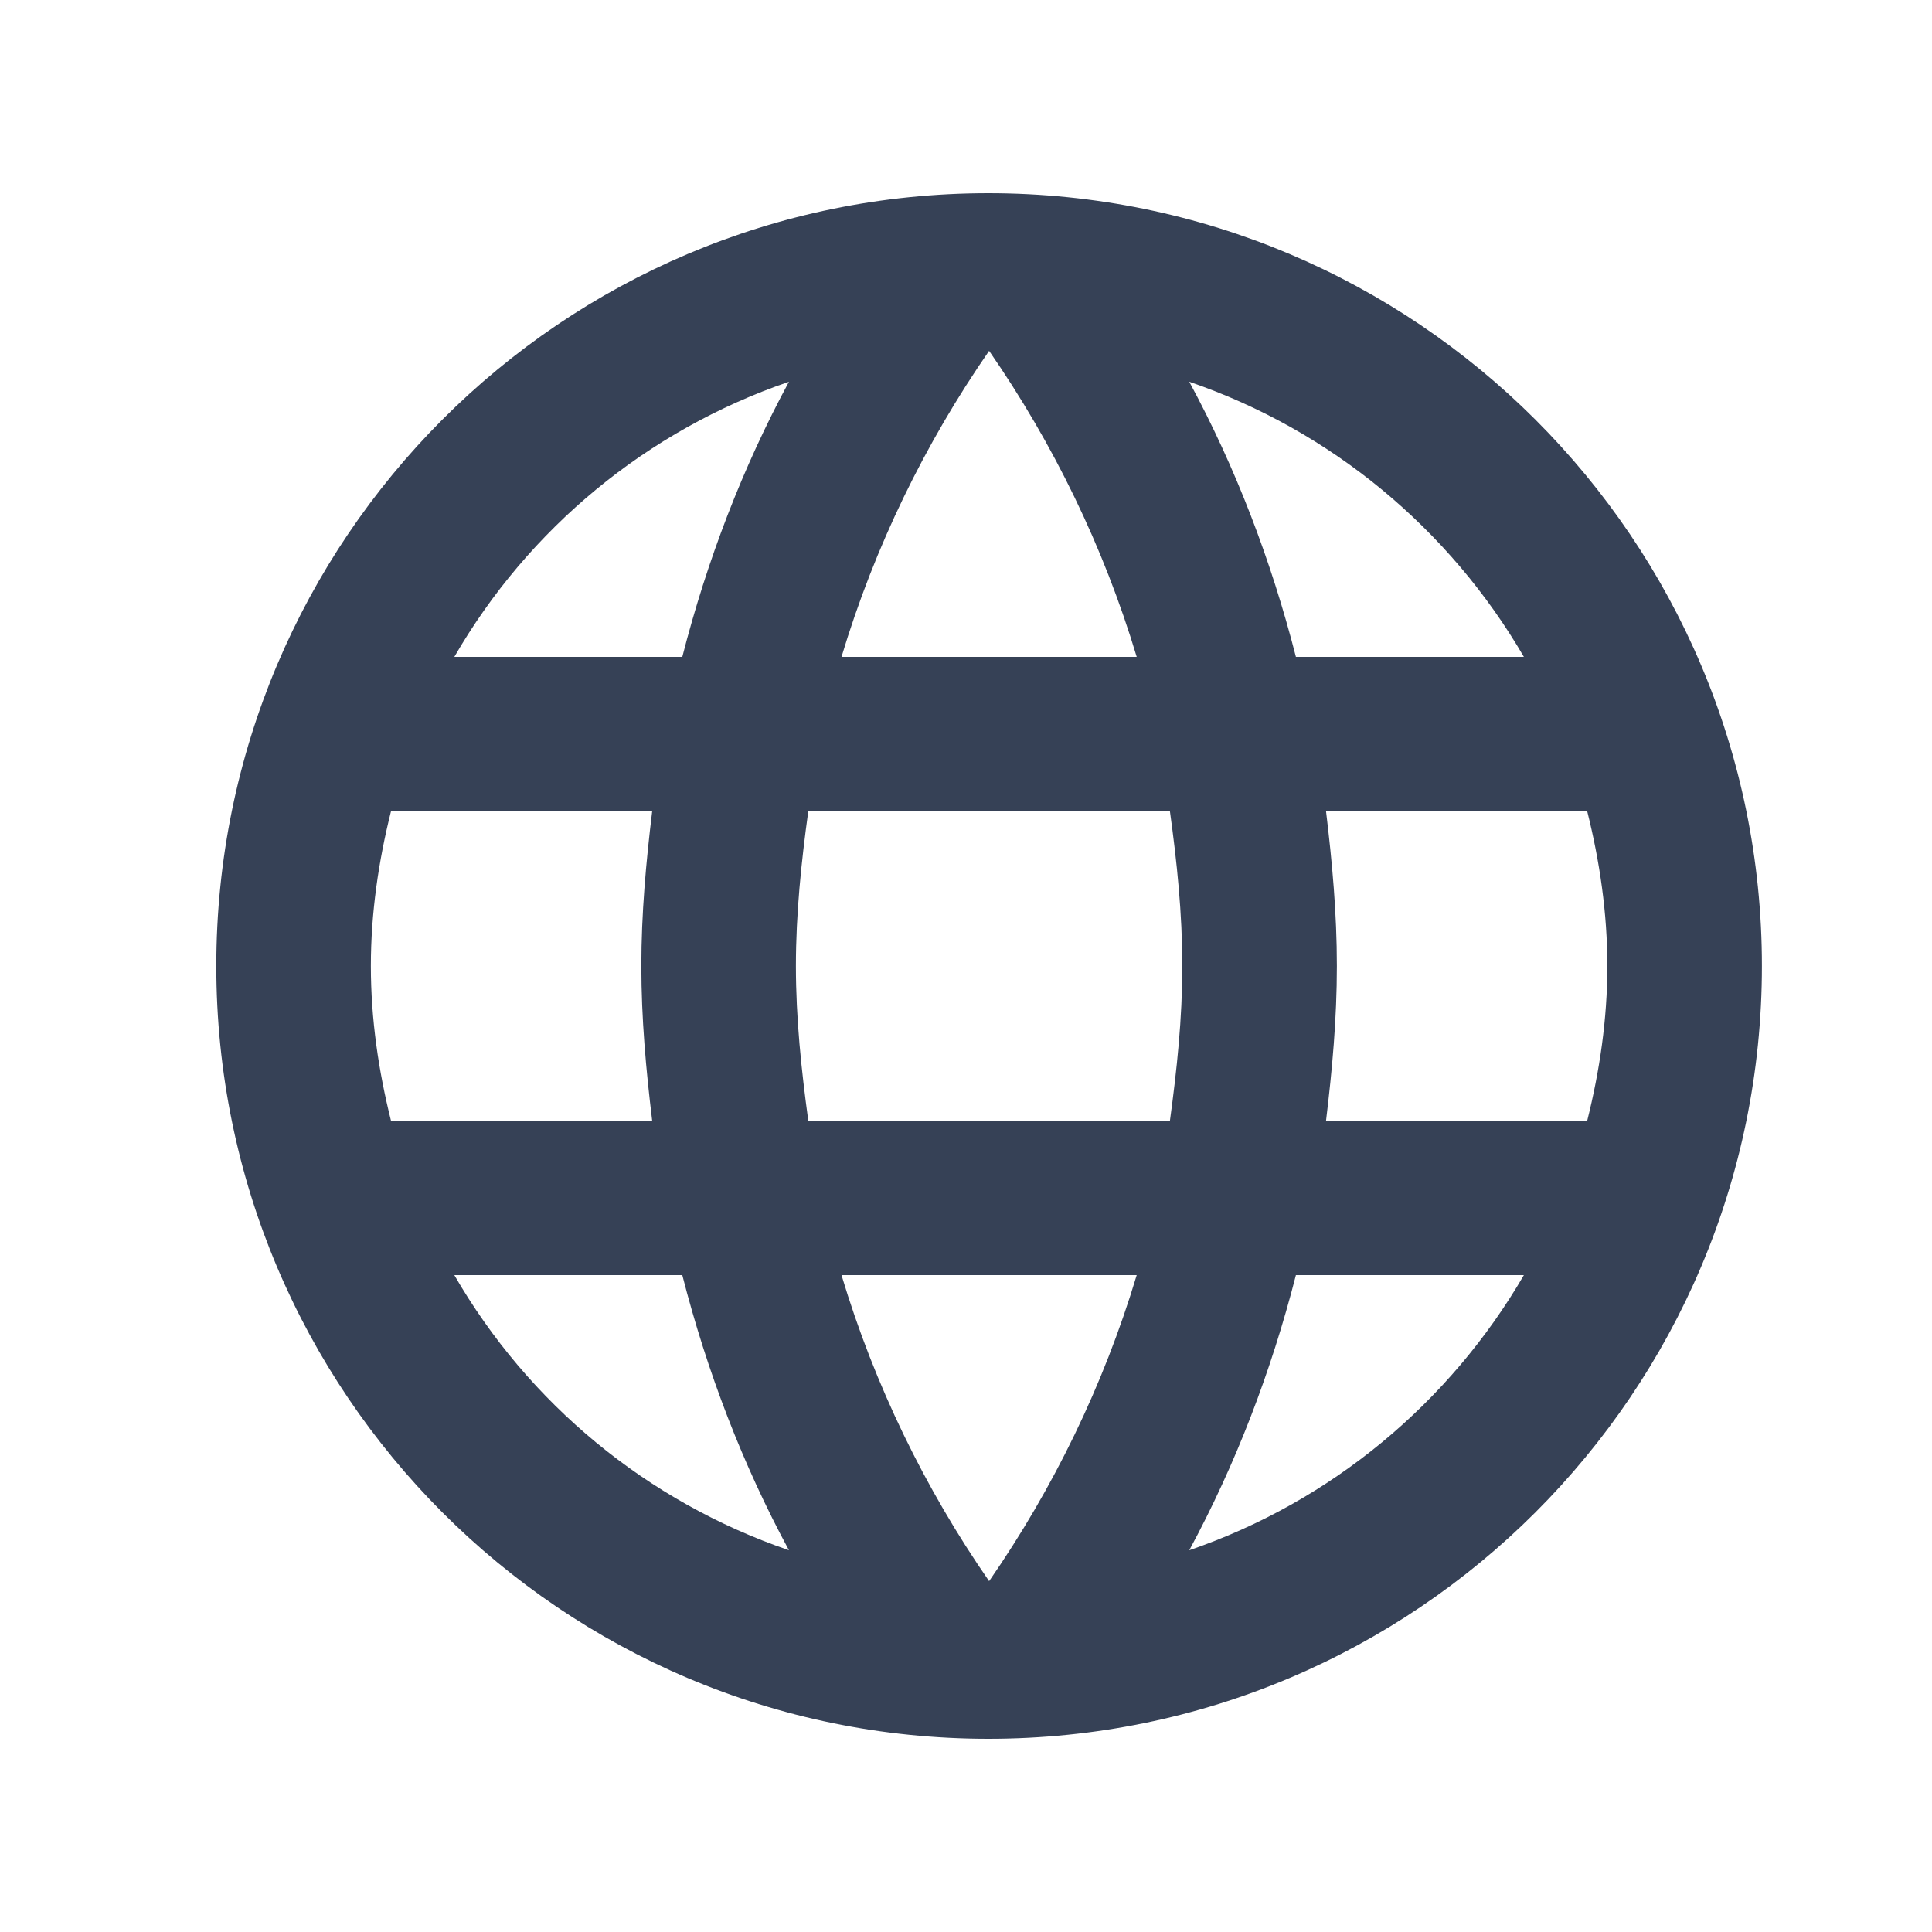
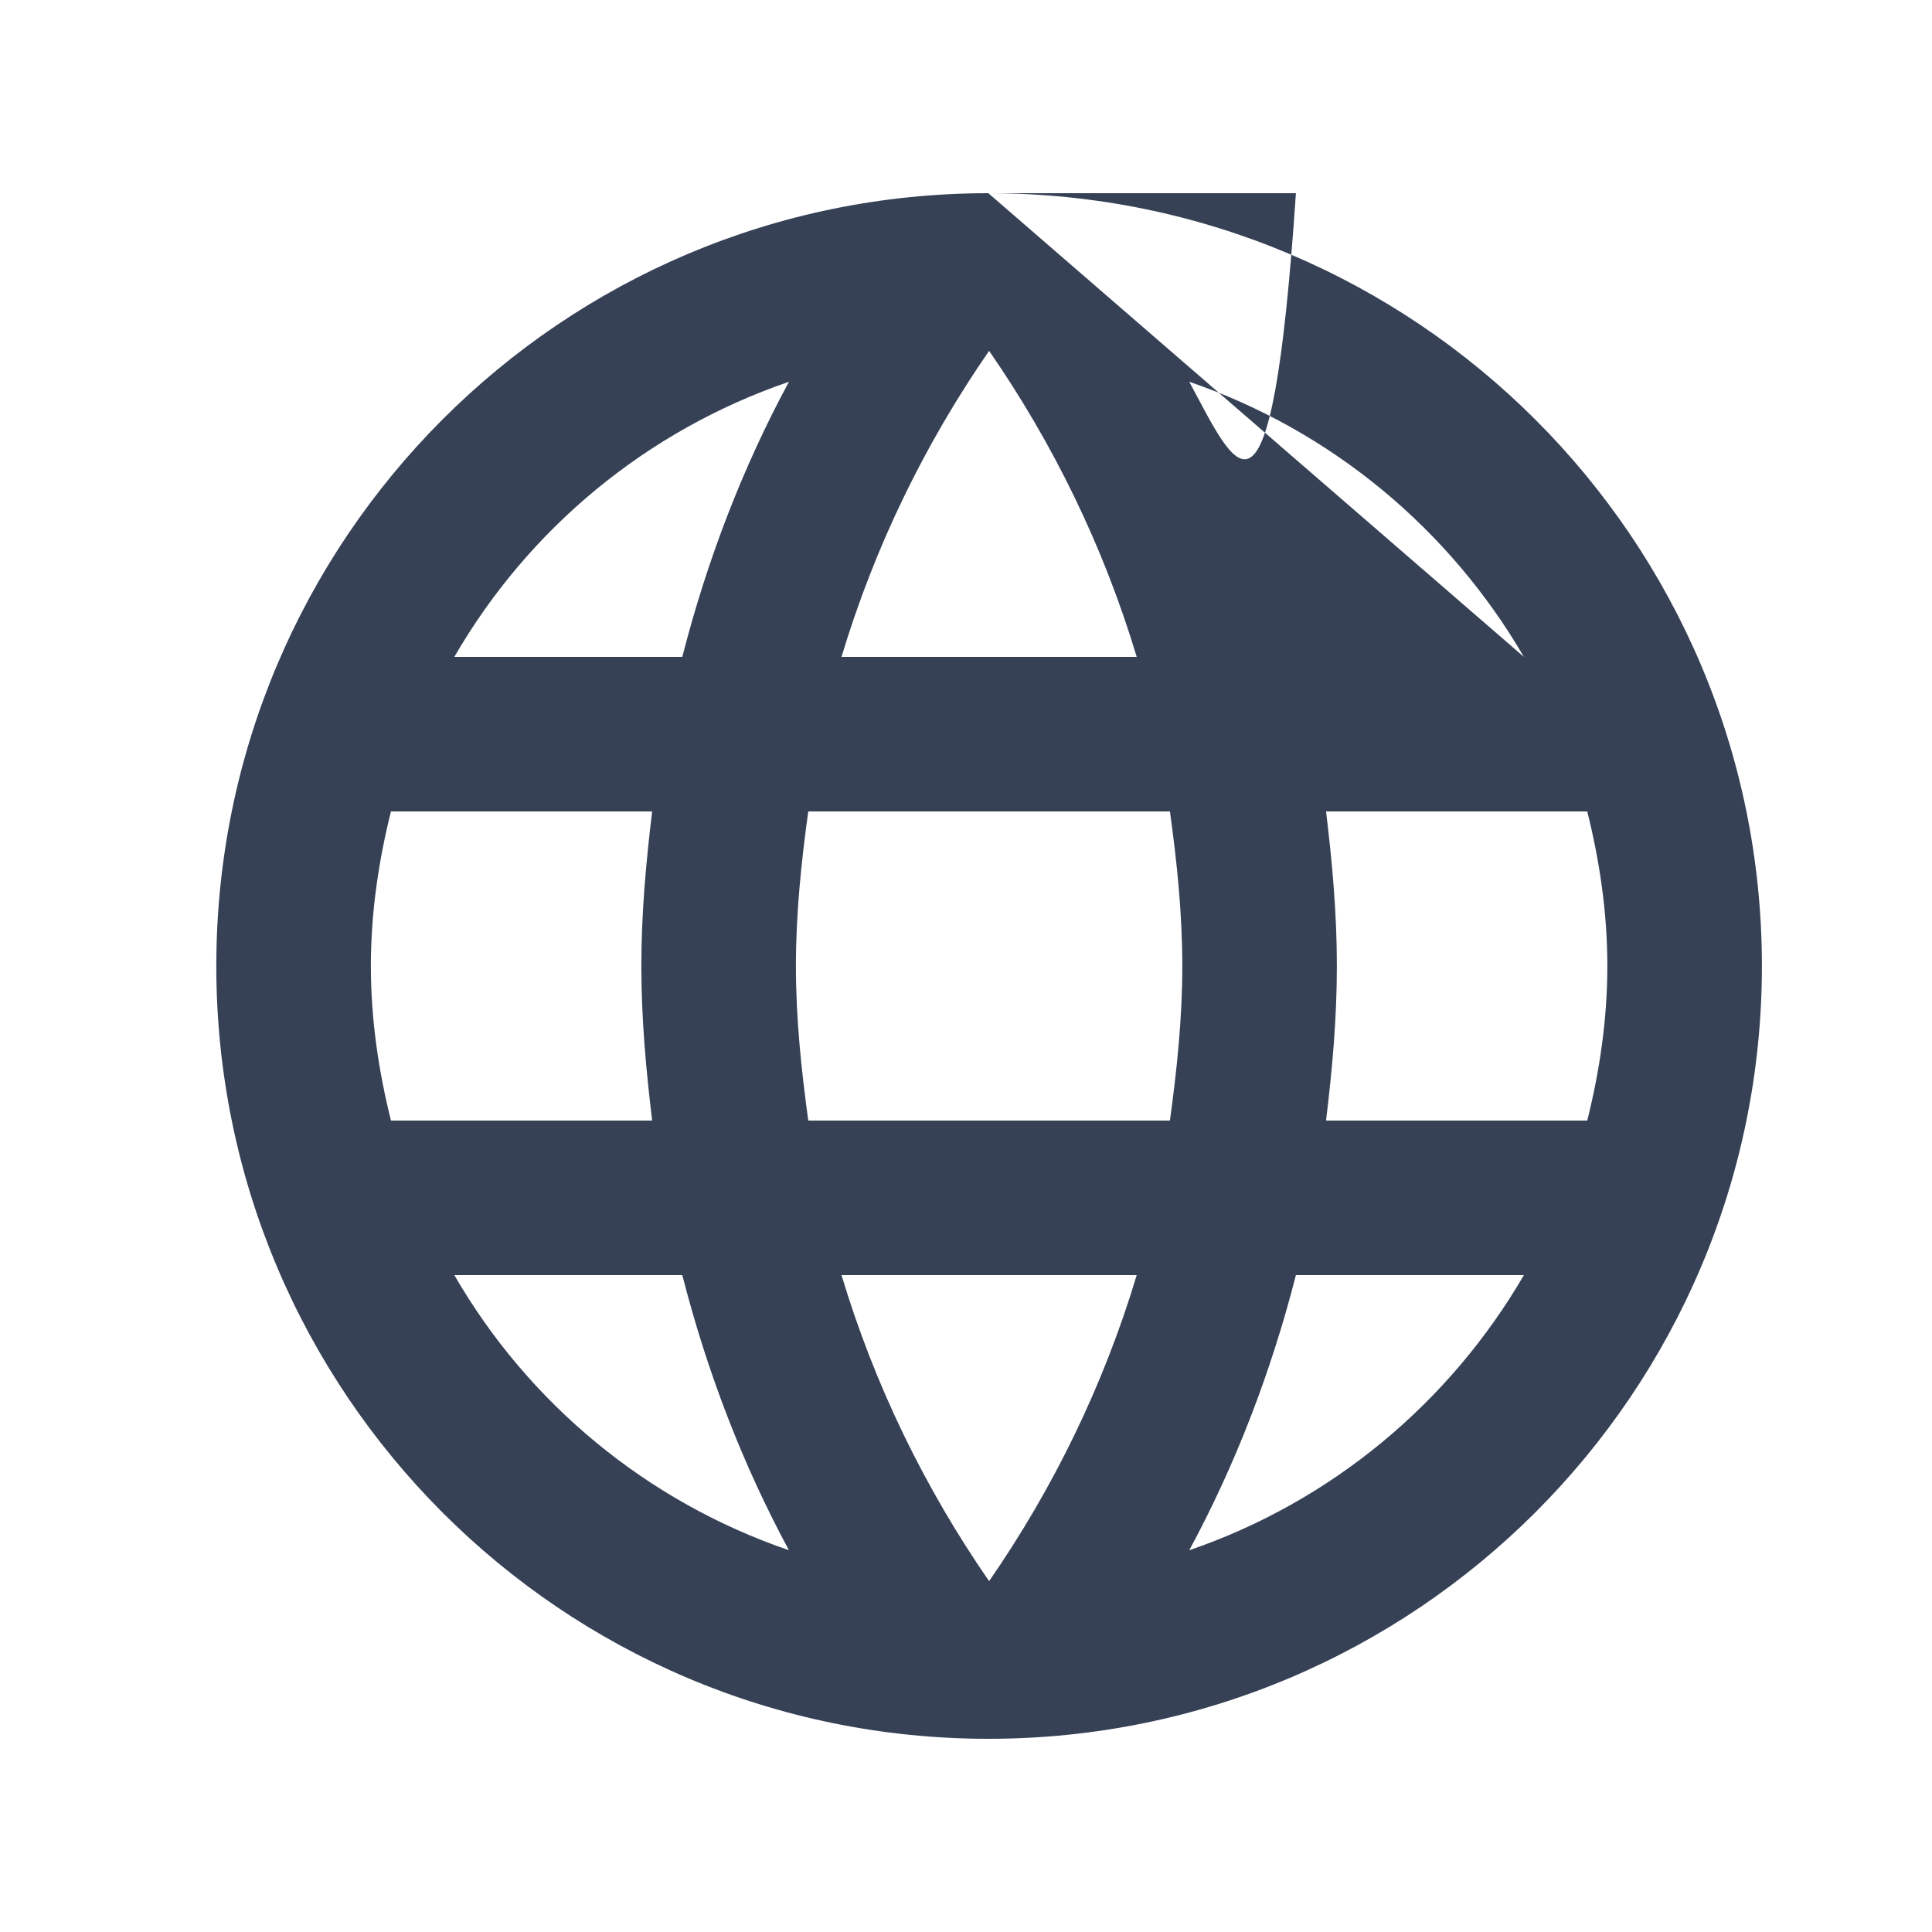
<svg xmlns="http://www.w3.org/2000/svg" width="25" height="25" viewBox="0 0 25 25" fill="none">
-   <path d="M12.789 2.5C7.269 2.5 2.799 6.98 2.799 12.5C2.799 18.02 7.269 22.5 12.789 22.5C18.319 22.5 22.799 18.02 22.799 12.5C22.799 6.98 18.319 2.5 12.789 2.5ZM19.719 8.5H16.769C16.449 7.25 15.989 6.05 15.389 4.94C17.229 5.57 18.759 6.85 19.719 8.5ZM12.799 4.54C13.629 5.74 14.279 7.07 14.709 8.5H10.889C11.319 7.07 11.969 5.74 12.799 4.54ZM5.059 14.5C4.899 13.86 4.799 13.19 4.799 12.5C4.799 11.81 4.899 11.14 5.059 10.5H8.439C8.359 11.16 8.299 11.82 8.299 12.5C8.299 13.18 8.359 13.84 8.439 14.5H5.059ZM5.879 16.5H8.829C9.149 17.75 9.609 18.95 10.209 20.06C8.369 19.43 6.839 18.16 5.879 16.5ZM8.829 8.5H5.879C6.839 6.84 8.369 5.57 10.209 4.94C9.609 6.05 9.149 7.25 8.829 8.5ZM12.799 20.46C11.969 19.26 11.319 17.93 10.889 16.5H14.709C14.279 17.93 13.629 19.26 12.799 20.46ZM15.139 14.5H10.459C10.369 13.84 10.299 13.18 10.299 12.5C10.299 11.82 10.369 11.15 10.459 10.5H15.139C15.229 11.15 15.299 11.82 15.299 12.5C15.299 13.18 15.229 13.84 15.139 14.5ZM15.389 20.06C15.989 18.95 16.449 17.75 16.769 16.5H19.719C18.759 18.15 17.229 19.43 15.389 20.06ZM17.159 14.5C17.239 13.84 17.299 13.18 17.299 12.5C17.299 11.82 17.239 11.16 17.159 10.5H20.539C20.699 11.14 20.799 11.81 20.799 12.5C20.799 13.19 20.699 13.86 20.539 14.5H17.159Z" fill="#364156" />
+   <path d="M12.789 2.5C7.269 2.5 2.799 6.98 2.799 12.5C2.799 18.02 7.269 22.5 12.789 22.5C18.319 22.5 22.799 18.02 22.799 12.5C22.799 6.98 18.319 2.5 12.789 2.5ZH16.769C16.449 7.25 15.989 6.05 15.389 4.94C17.229 5.57 18.759 6.85 19.719 8.5ZM12.799 4.54C13.629 5.74 14.279 7.07 14.709 8.5H10.889C11.319 7.07 11.969 5.74 12.799 4.54ZM5.059 14.5C4.899 13.86 4.799 13.19 4.799 12.5C4.799 11.81 4.899 11.14 5.059 10.5H8.439C8.359 11.16 8.299 11.82 8.299 12.5C8.299 13.18 8.359 13.84 8.439 14.5H5.059ZM5.879 16.5H8.829C9.149 17.75 9.609 18.95 10.209 20.06C8.369 19.43 6.839 18.16 5.879 16.5ZM8.829 8.5H5.879C6.839 6.84 8.369 5.57 10.209 4.94C9.609 6.05 9.149 7.25 8.829 8.5ZM12.799 20.46C11.969 19.26 11.319 17.93 10.889 16.5H14.709C14.279 17.93 13.629 19.26 12.799 20.46ZM15.139 14.5H10.459C10.369 13.84 10.299 13.18 10.299 12.5C10.299 11.82 10.369 11.15 10.459 10.5H15.139C15.229 11.15 15.299 11.82 15.299 12.5C15.299 13.18 15.229 13.84 15.139 14.5ZM15.389 20.06C15.989 18.95 16.449 17.75 16.769 16.5H19.719C18.759 18.15 17.229 19.43 15.389 20.06ZM17.159 14.5C17.239 13.84 17.299 13.18 17.299 12.5C17.299 11.82 17.239 11.16 17.159 10.5H20.539C20.699 11.14 20.799 11.81 20.799 12.5C20.799 13.19 20.699 13.86 20.539 14.5H17.159Z" fill="#364156" />
</svg>